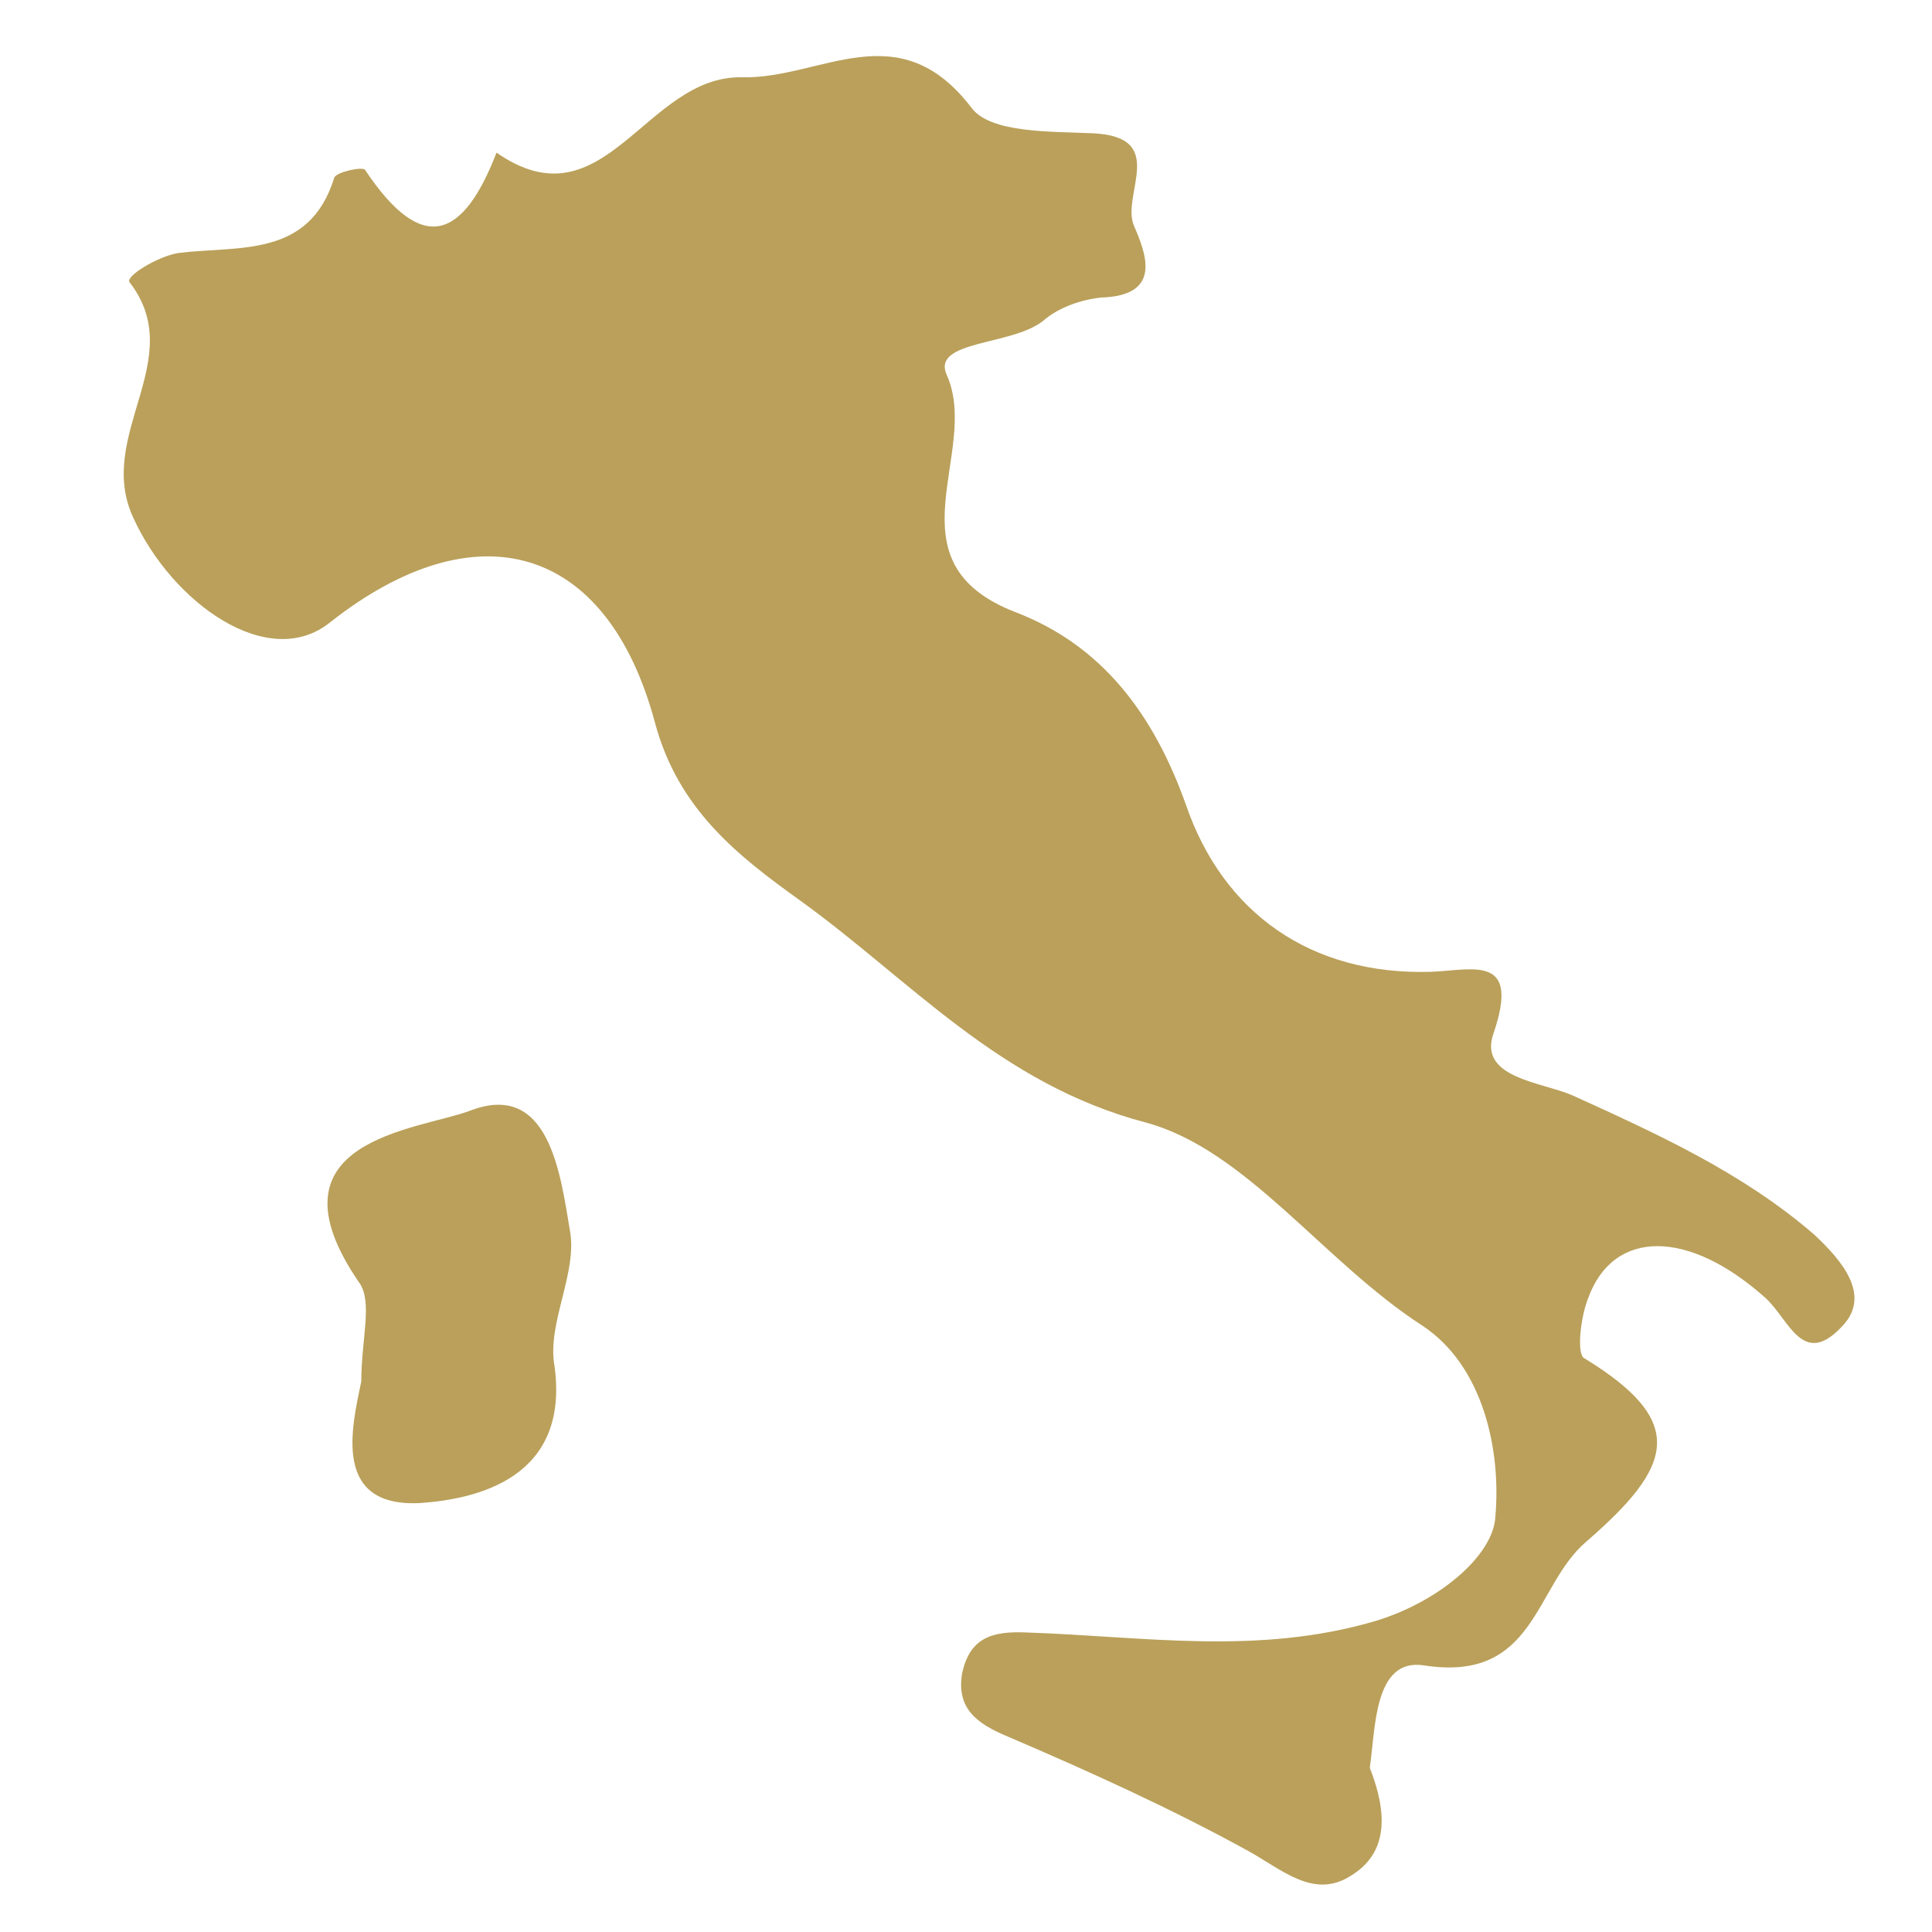
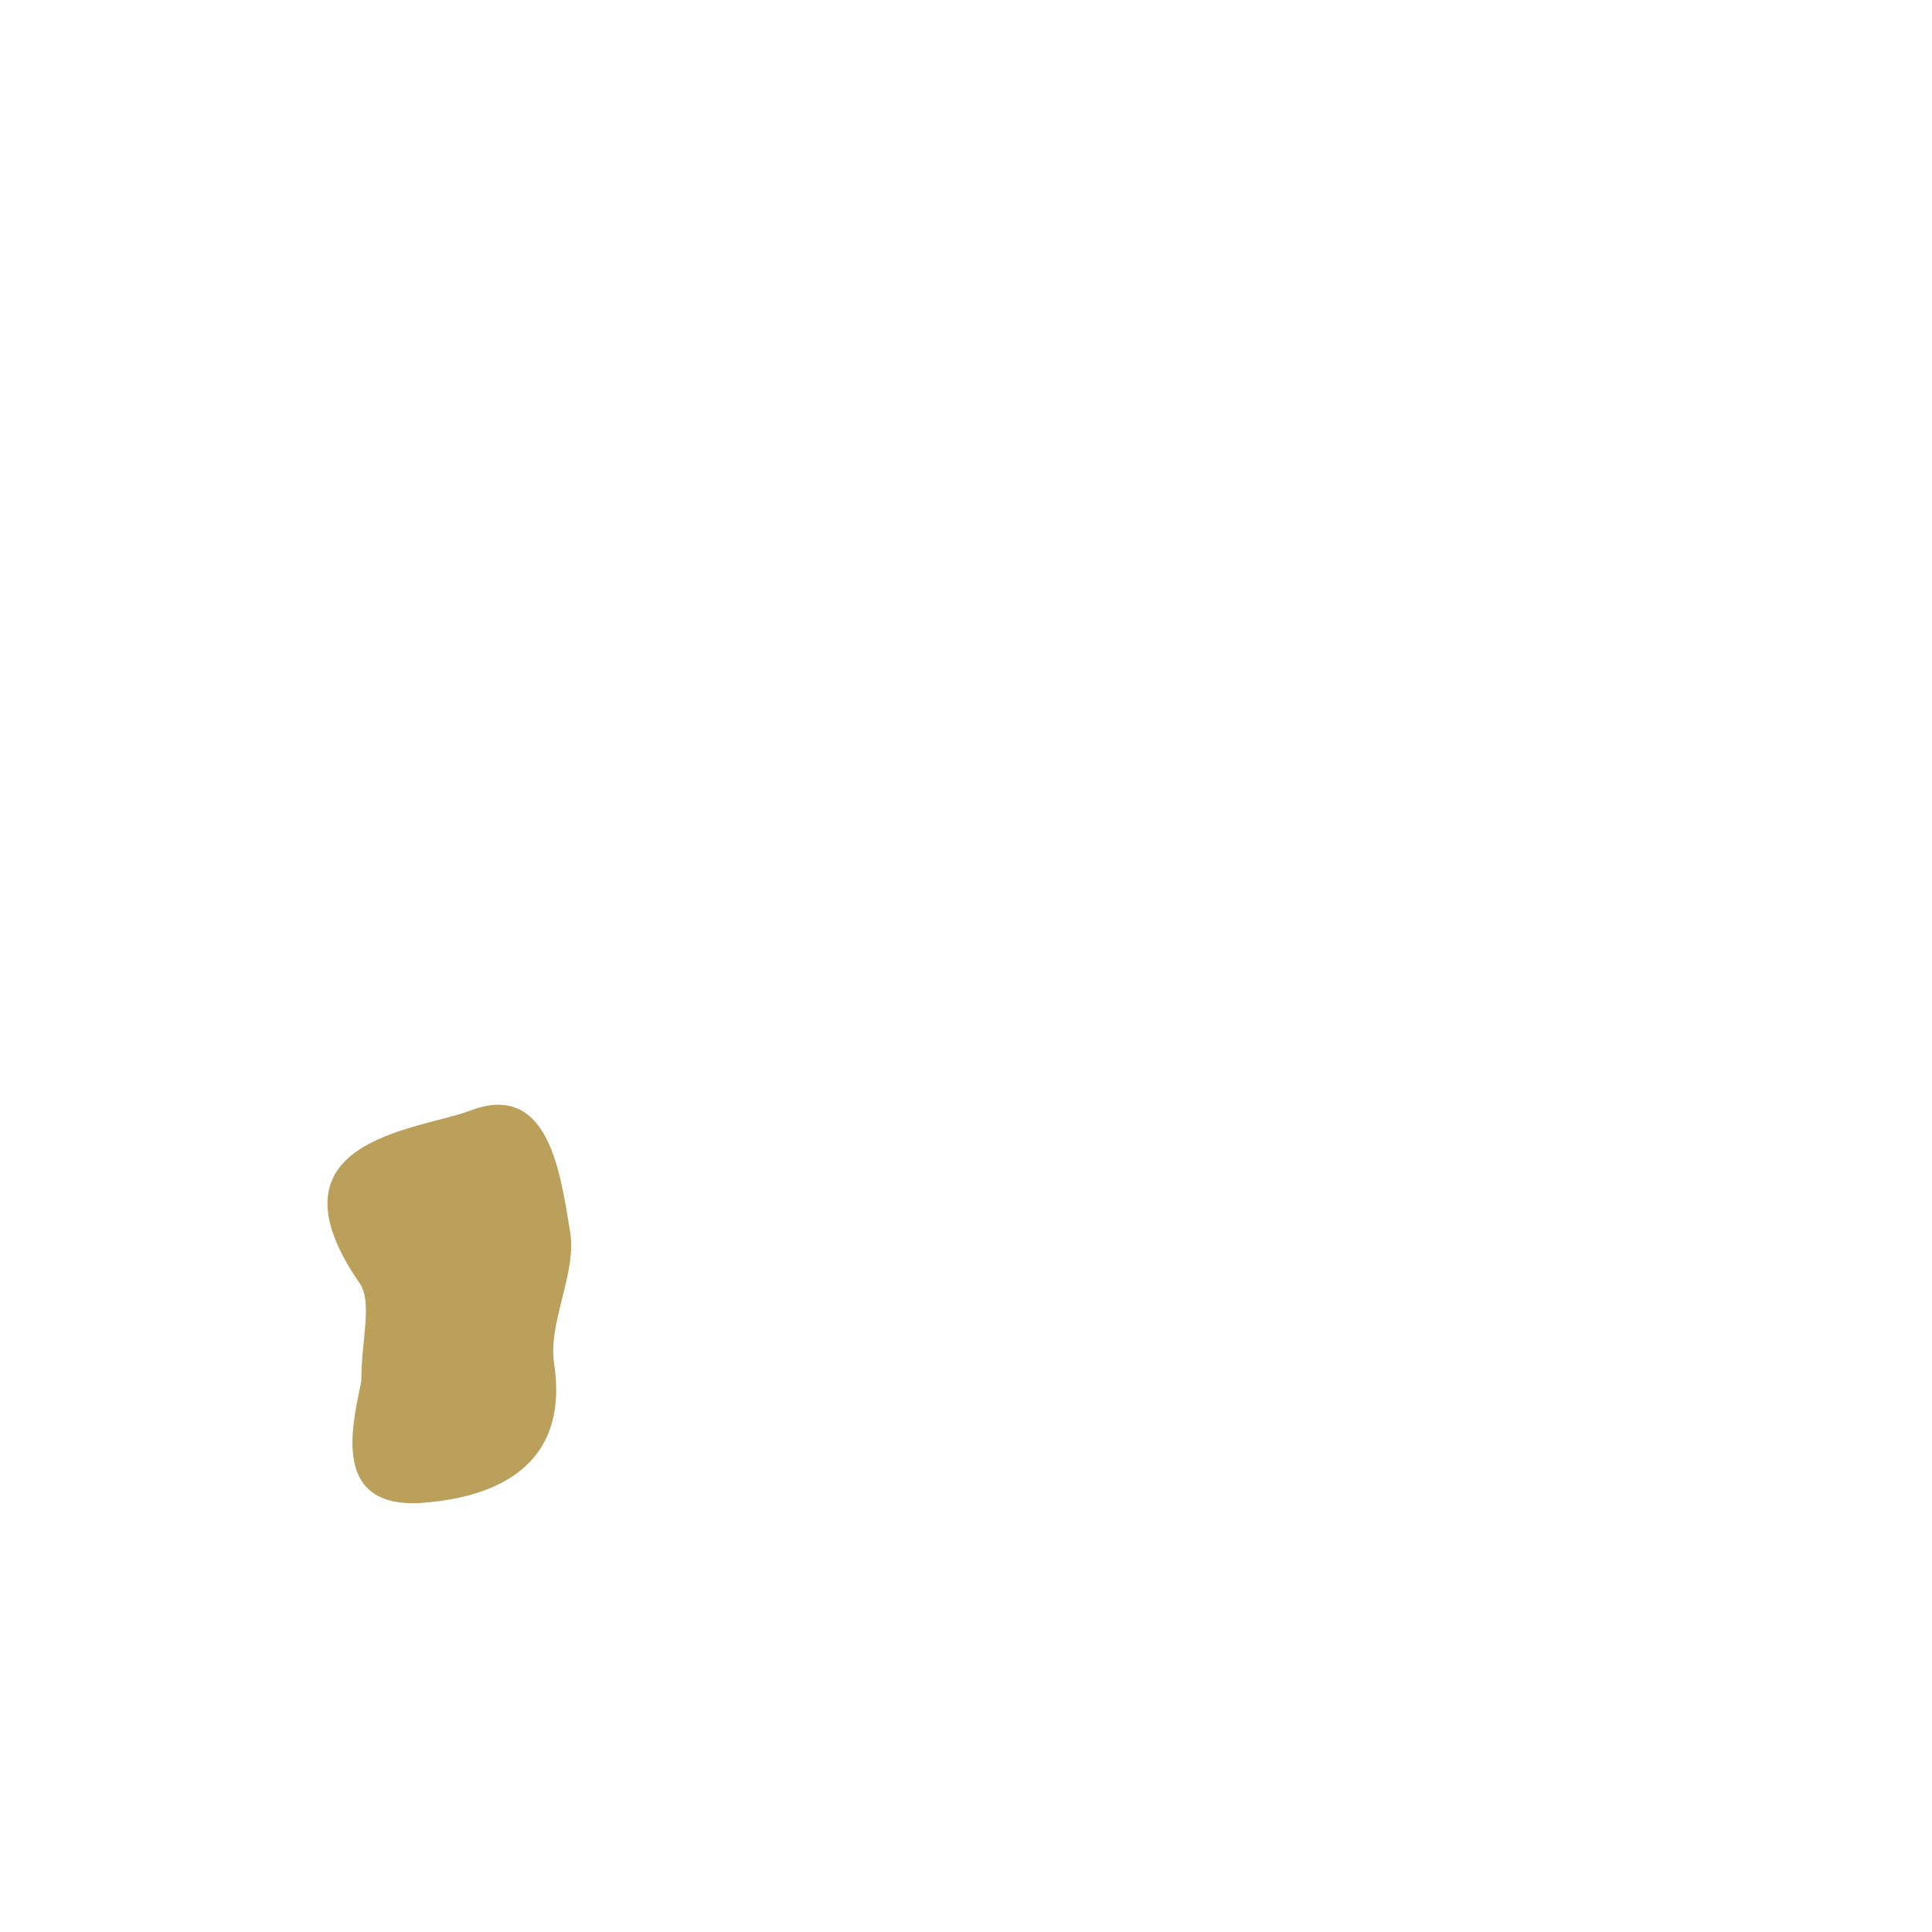
<svg xmlns="http://www.w3.org/2000/svg" version="1.1" id="Livello_1" x="0px" y="0px" viewBox="0 0 100 100" enable-background="new 0 0 100 100" xml:space="preserve">
  <g>
-     <path fill="#BAA05A" d="M93.9,63.9c-3.7-3.2-8.1-5.2-12.5-7.2c-1.6-0.7-4.9-0.9-4.1-3.2c1.4-4.1-1-3.3-3.2-3.2   c-6.3,0.2-10.8-3.1-12.7-8.6c-1.7-4.8-4.4-8.3-8.8-10c-6.8-2.6-1.8-8.3-3.6-12.3c-0.8-1.8,3.4-1.5,5-2.8c0.8-0.7,2-1.1,3-1.2   c3.2-0.1,2.3-2.3,1.7-3.7c-0.7-1.6,1.8-4.6-2.1-4.8c-2.2-0.1-5.3,0-6.3-1.3c-3.8-5-7.8-1.5-11.9-1.6c-5-0.1-7.1,7.8-12.7,3.9   c-1.7,4.4-3.8,5.4-6.8,0.9c-0.1-0.2-1.5,0.1-1.6,0.4c-1.3,4.2-5,3.5-8.1,3.9c-1.1,0.2-2.7,1.2-2.5,1.5c3.1,4-1.8,7.9,0.2,12.2   c2,4.4,7,8,10.2,5.4c7.5-5.9,14.3-4.1,16.8,5.2c1.2,4.5,4.3,6.9,7.5,9.2c5.7,4.1,10.3,9.5,17.9,11.5c5.2,1.4,9.2,7.2,14.3,10.5   c3.2,2.1,4.1,6.5,3.8,9.9c-0.1,2-2.9,4.4-6.2,5.4c-6.1,1.8-12,0.8-18,0.6c-1.9-0.1-3,0.3-3.4,2.1c-0.3,1.8,0.7,2.6,2.4,3.3   c4.2,1.8,8.4,3.7,12.4,5.9c1.8,1,3.4,2.5,5.3,1.3c2-1.2,1.9-3.3,1-5.6c0.3-2,0.2-5.7,2.8-5.3c5.8,0.9,5.7-4.1,8.4-6.4   c4.5-3.9,5.3-6.2-0.1-9.5c-0.4-0.2-0.2-2.1,0.2-3.1c1.3-3.6,5.2-3.6,9.2,0c1.2,1.1,1.9,3.6,3.9,1.5C96.9,67.1,95.4,65.3,93.9,63.9z   " />
    <path fill="#BAA05A" d="M24.3,57.5c-2.7,1-10.8,1.5-5.7,8.9c0.7,1,0.1,2.9,0.1,5.1c-0.5,2.4-1.5,6.5,3,6.3c3-0.2,7.8-1.3,7-7.1   c-0.4-2.2,1.2-4.8,0.8-7C29,60.7,28.4,55.9,24.3,57.5z" />
  </g>
</svg>